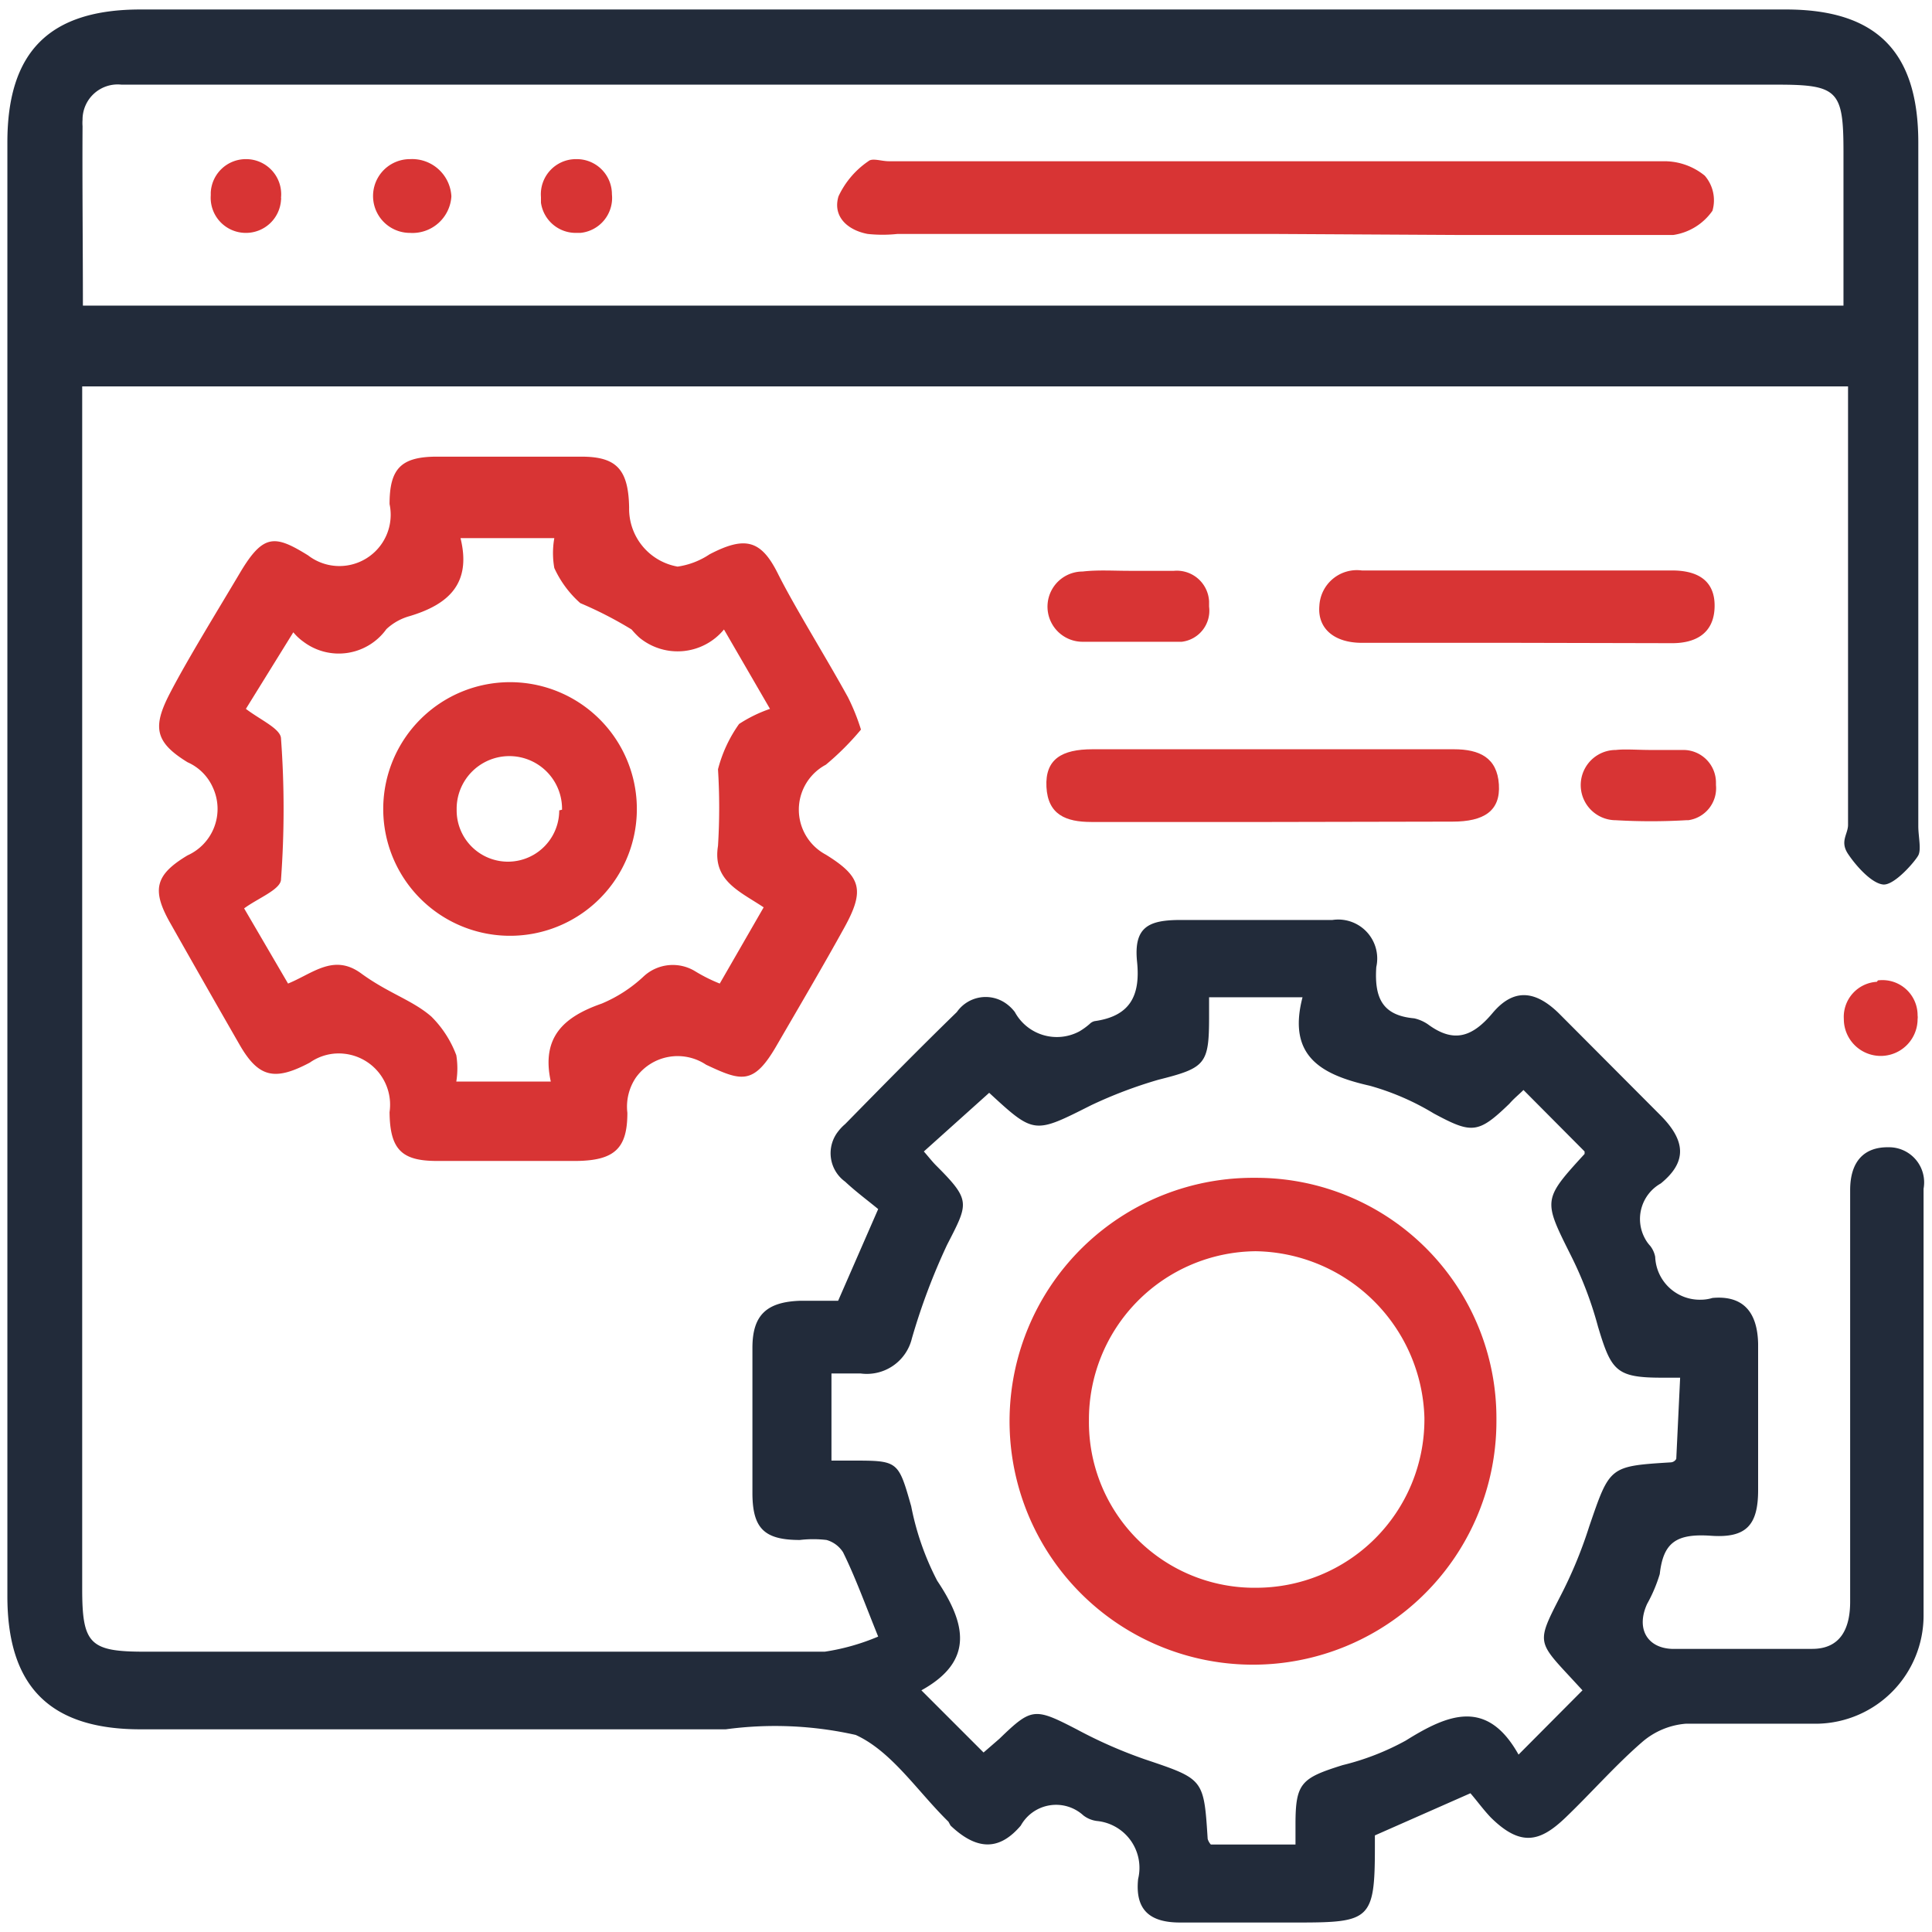
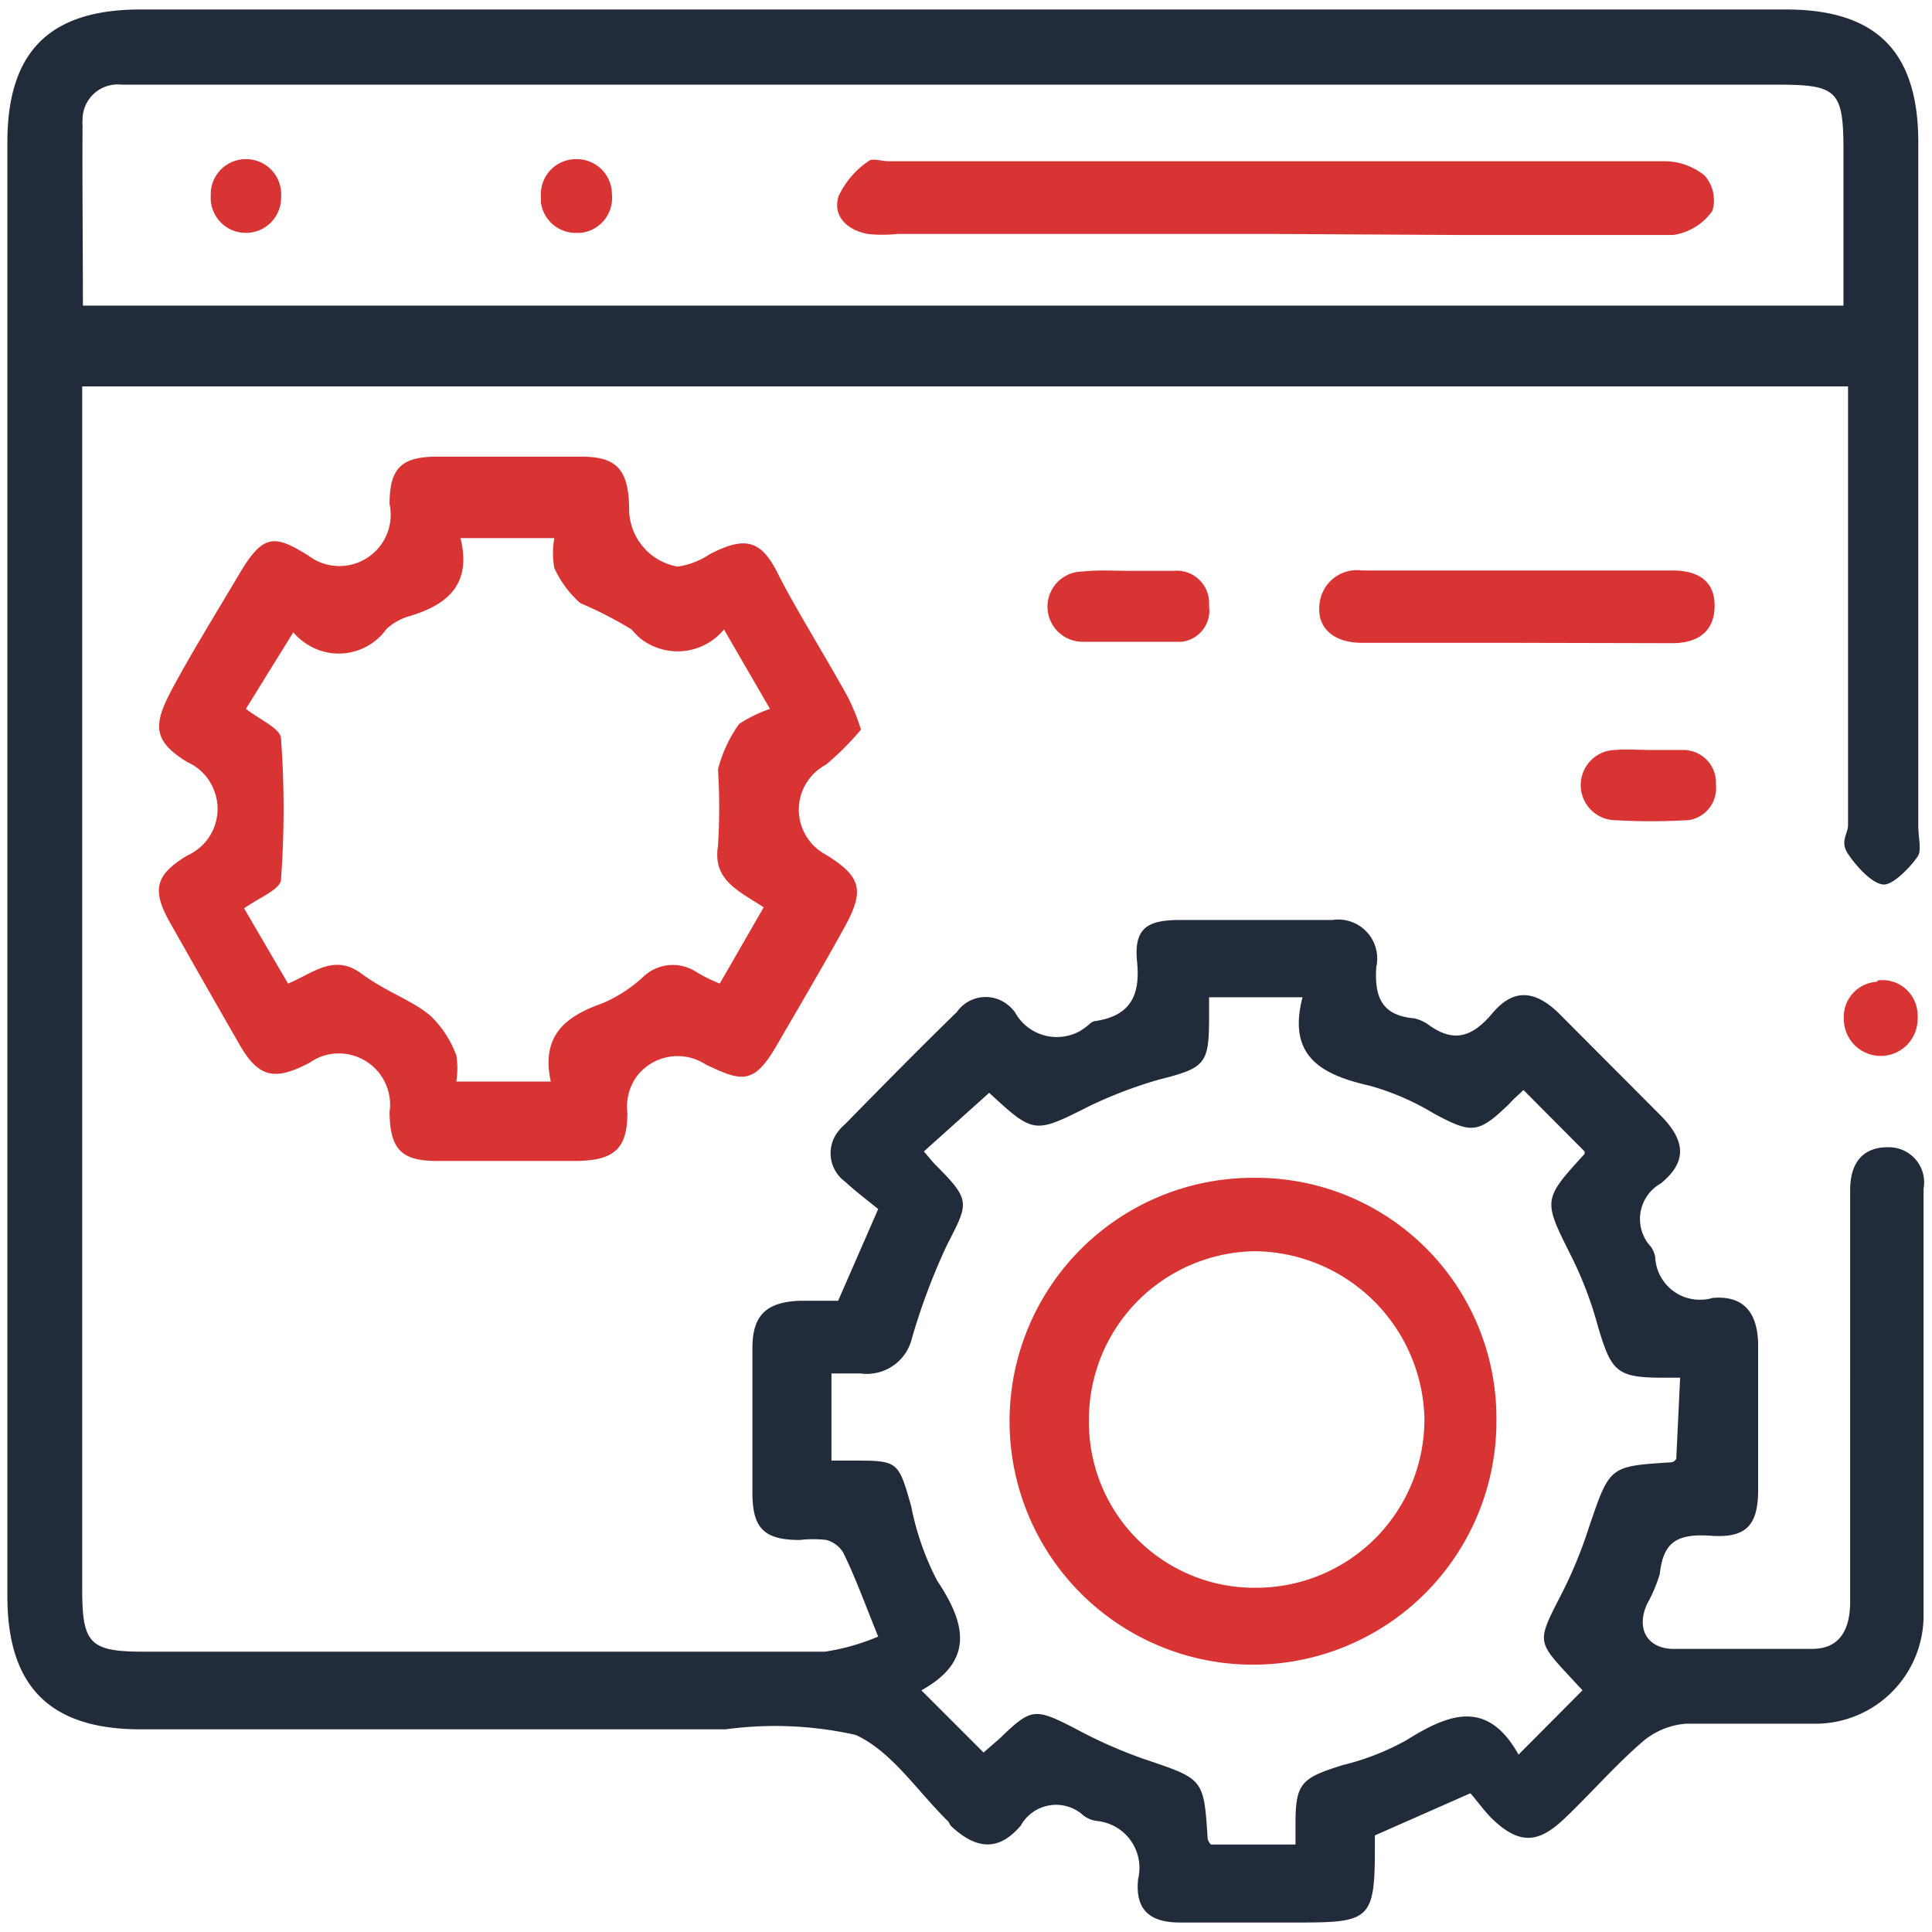
<svg xmlns="http://www.w3.org/2000/svg" id="Layer_1" data-name="Layer 1" width="55" height="55" viewBox="0 0 55 55">
  <defs>
    <style>
      .cls-1 {
        fill: #222b3a;
      }

      .cls-2 {
        fill: #d83434;
      }
    </style>
  </defs>
  <path class="cls-1" d="M52.48,11H2.34V45.24c0,1.56.22,1.78,1.77,1.78H23.48A6.29,6.29,0,0,0,25,46.59c-.38-.94-.65-1.69-1-2.4a.82.82,0,0,0-.47-.35,3.22,3.22,0,0,0-.76,0c-1,0-1.34-.32-1.35-1.3V38.37c0-.93.4-1.31,1.37-1.34h1.07L25,34.42c-.29-.24-.63-.49-.94-.78a1,1,0,0,1-.2-1.43,1.34,1.34,0,0,1,.2-.21c1.05-1.07,2.1-2.14,3.18-3.19a1,1,0,0,1,1.43-.22,1.15,1.15,0,0,1,.22.22,1.36,1.36,0,0,0,1.84.55,1.94,1.94,0,0,0,.29-.21.29.29,0,0,1,.14-.08c1-.14,1.31-.71,1.21-1.69s.32-1.18,1.18-1.19h4.38a1.11,1.11,0,0,1,1.25,1.34c-.06.9.19,1.38,1.08,1.46a1.13,1.13,0,0,1,.39.17c.73.54,1.26.37,1.84-.32s1.19-.67,1.88,0l2.91,2.92c.7.71.76,1.31,0,1.93a1.16,1.16,0,0,0-.45,1.57,1,1,0,0,0,.15.21.73.73,0,0,1,.14.31A1.27,1.27,0,0,0,48.43,37a1.13,1.13,0,0,0,.32-.05c.88-.08,1.28.41,1.3,1.3v4.17c0,1-.34,1.37-1.34,1.3s-1.36.2-1.46,1.09a4.26,4.26,0,0,1-.36.85c-.32.7,0,1.25.7,1.28h4c.82,0,1.08-.6,1.08-1.34V33.88c0-.83.41-1.23,1.09-1.22a1,1,0,0,1,1,1.18V46a3.08,3.08,0,0,1-3,3.07H48a2.16,2.16,0,0,0-1.26.53c-.75.65-1.45,1.45-2.17,2.14s-1.27.85-2.13,0c-.21-.22-.39-.47-.58-.69l-2.72,1.2v.34c0,2.06-.14,2.14-2.18,2.14H33.59c-.87,0-1.28-.37-1.19-1.24a1.34,1.34,0,0,0-1.17-1.65.79.79,0,0,1-.39-.16,1.15,1.15,0,0,0-1.78.29c-.57.67-1.2.76-2,0L27,51.86c-.88-.86-1.61-2-2.64-2.47a10.47,10.47,0,0,0-3.7-.16H4C1.41,49.23.21,48,.21,45.44V4.05C.21,1.47,1.41.27,4,.27H50.84c2.58,0,3.77,1.2,3.77,3.79V23.52c0,.29.09.66,0,.83s-.68.86-1,.83-.76-.51-1-.87,0-.56,0-.83V11ZM2.36,8.7H52.48V4.32c0-1.74-.16-1.91-1.88-1.91H3.46a1,1,0,0,0-1.11,1,1.09,1.09,0,0,0,0,.18C2.34,5.24,2.36,6.93,2.36,8.7ZM47.83,39.22h-.51c-1.31,0-1.45-.19-1.83-1.46a10.7,10.7,0,0,0-.76-2c-.8-1.6-.82-1.6.38-2.91v-.07l-1.74-1.75c-.13.13-.27.24-.4.39-.89.86-1.07.86-2.15.28A7.3,7.3,0,0,0,39,30.91c-1.37-.31-2.36-.83-1.92-2.52H34.42v.55c0,1.36-.1,1.46-1.45,1.8a12.8,12.8,0,0,0-1.9.72c-1.63.82-1.62.84-2.91-.35h0L26.3,32.78c.14.16.24.29.35.4,1,1,.92,1.07.31,2.26a18.09,18.09,0,0,0-1,2.66,1.32,1.32,0,0,1-1.46,1h-.83v2.48h.58c1.32,0,1.32,0,1.69,1.3A7.83,7.83,0,0,0,26.68,45c.81,1.21,1.07,2.28-.45,3.12L28,49.89l.45-.39c.92-.89,1-.89,2.2-.27a13.3,13.3,0,0,0,1.93.85c1.69.57,1.69.55,1.8,2.27a.42.42,0,0,0,.09.16h2.41v-.57c0-1.18.16-1.32,1.34-1.69a7.31,7.31,0,0,0,1.8-.7c1.2-.75,2.31-1.21,3.21.4l1.82-1.83-.36-.39c-.93-1-.93-1-.28-2.27a12.53,12.53,0,0,0,.83-2c.59-1.72.57-1.72,2.33-1.83a.19.19,0,0,0,.15-.1Z" />
  <path class="cls-2" d="M24.51,20.77a7.73,7.73,0,0,1-1,1,1.45,1.45,0,0,0,0,2.56c1,.62,1.12,1,.53,2.07s-1.29,2.26-1.94,3.38-1,1-2,.53a1.46,1.46,0,0,0-2,.37,1.48,1.48,0,0,0-.24,1c0,1-.35,1.36-1.46,1.37H12.44c-1,0-1.34-.32-1.35-1.39A1.46,1.46,0,0,0,9.82,30a1.43,1.43,0,0,0-1,.25c-1,.53-1.46.43-2-.51q-1-1.74-2-3.51c-.51-.92-.38-1.34.52-1.88a1.45,1.45,0,0,0,.72-1.93,1.41,1.41,0,0,0-.72-.72c-.93-.57-1-1-.51-1.95s1.33-2.31,2-3.44,1-1.08,1.94-.5a1.46,1.46,0,0,0,2.32-1.46c0-1,.32-1.34,1.31-1.35h4.15c1,0,1.34.36,1.36,1.45a1.67,1.67,0,0,0,1.38,1.68,2.2,2.2,0,0,0,.91-.35c1-.52,1.46-.42,1.94.54s1.35,2.35,2,3.53A6,6,0,0,1,24.51,20.77Zm-2.59-.59-1.31-2.26a1.71,1.71,0,0,1-2.41.23,2.39,2.39,0,0,1-.22-.23,11.09,11.09,0,0,0-1.46-.75,3,3,0,0,1-.74-1,2.43,2.43,0,0,1,0-.85H13.11c.32,1.3-.35,1.89-1.45,2.22a1.59,1.59,0,0,0-.66.37,1.67,1.67,0,0,1-2.36.36A1.5,1.5,0,0,1,8.35,18L7,20.18c.42.32,1,.57,1,.85a27.37,27.37,0,0,1,0,4c0,.29-.66.54-1.05.83l1.25,2.14c.71-.29,1.3-.86,2.08-.29s1.46.76,2,1.23a3.06,3.06,0,0,1,.71,1.1,2.36,2.36,0,0,1,0,.75h2.69c-.28-1.28.39-1.85,1.45-2.22a4,4,0,0,0,1.2-.78,1.22,1.22,0,0,1,1.46-.14,4.57,4.57,0,0,0,.7.35l1.25-2.17c-.69-.46-1.46-.76-1.3-1.75a17.62,17.62,0,0,0,0-2.18,3.9,3.9,0,0,1,.6-1.29A3.94,3.94,0,0,1,21.92,20.18Z" />
-   <path class="cls-2" d="M36.17,23.4h-5.1c-.73,0-1.24-.21-1.28-1s.44-1.07,1.31-1.07H41.39c.73,0,1.23.24,1.28,1s-.43,1.06-1.32,1.06Z" />
  <path class="cls-2" d="M43.14,18.3H38.77c-.79,0-1.27-.41-1.21-1.06a1.07,1.07,0,0,1,1.21-1H47.6c.83,0,1.24.37,1.21,1.07s-.51,1-1.21,1Z" />
  <path class="cls-2" d="M32.15,16.25h1.27a.92.92,0,0,1,1,.87v.15a.89.89,0,0,1-.78,1H30.82a1,1,0,0,1,0-2C31.25,16.22,31.7,16.25,32.15,16.25Z" />
  <path class="cls-2" d="M47,21.35h.93a.93.93,0,0,1,.92.94v.06a.92.92,0,0,1-.79,1H48a17.19,17.19,0,0,1-2,0,1,1,0,0,1,0-2C46.26,21.32,46.62,21.35,47,21.35Z" />
  <path class="cls-2" d="M53.46,27.91a1,1,0,0,1,1.13,1,.34.34,0,0,1,0,.1,1.05,1.05,0,0,1-2.1,0,1,1,0,0,1,.94-1.06Z" />
  <path class="cls-2" d="M36.25,6.66H25.55a4,4,0,0,1-.85,0c-.58-.11-1-.5-.83-1.07a2.47,2.47,0,0,1,.85-1c.11-.1.37,0,.58,0H47.38A1.82,1.82,0,0,1,48.53,5a1.07,1.07,0,0,1,.22,1,1.65,1.65,0,0,1-1.12.69h-6Z" />
-   <path class="cls-2" d="M11.67,6.63a1,1,0,0,1,0-2.1,1.12,1.12,0,0,1,1.18,1.06v0A1.11,1.11,0,0,1,11.67,6.63Z" />
  <path class="cls-2" d="M7,4.53a1,1,0,0,1,1,1.1.13.13,0,0,1,0,.06,1,1,0,0,1-1,.94,1,1,0,0,1-1-1.07s0-.06,0-.08A1,1,0,0,1,7,4.53Z" />
  <path class="cls-2" d="M16.42,4.53a1,1,0,0,1,1,1,1,1,0,0,1-.9,1.1h-.12a1,1,0,0,1-1-.86V5.61a1,1,0,0,1,1-1.08Z" />
  <path class="cls-2" d="M42.6,40.47a6.93,6.93,0,1,1-6.91-6.94h.07a6.84,6.84,0,0,1,6.84,6.84ZM35.75,45.2a4.79,4.79,0,0,0,4.8-4.77v-.07a4.88,4.88,0,0,0-4.8-4.74A4.79,4.79,0,0,0,31,40.44h0a4.71,4.71,0,0,0,4.64,4.76Z" />
-   <path class="cls-2" d="M14.51,19.42A3.61,3.61,0,1,1,10.91,23,3.61,3.61,0,0,1,14.51,19.42ZM16,23.05A1.5,1.5,0,0,0,13,23v.07a1.46,1.46,0,0,0,2.92,0Z" />
</svg>